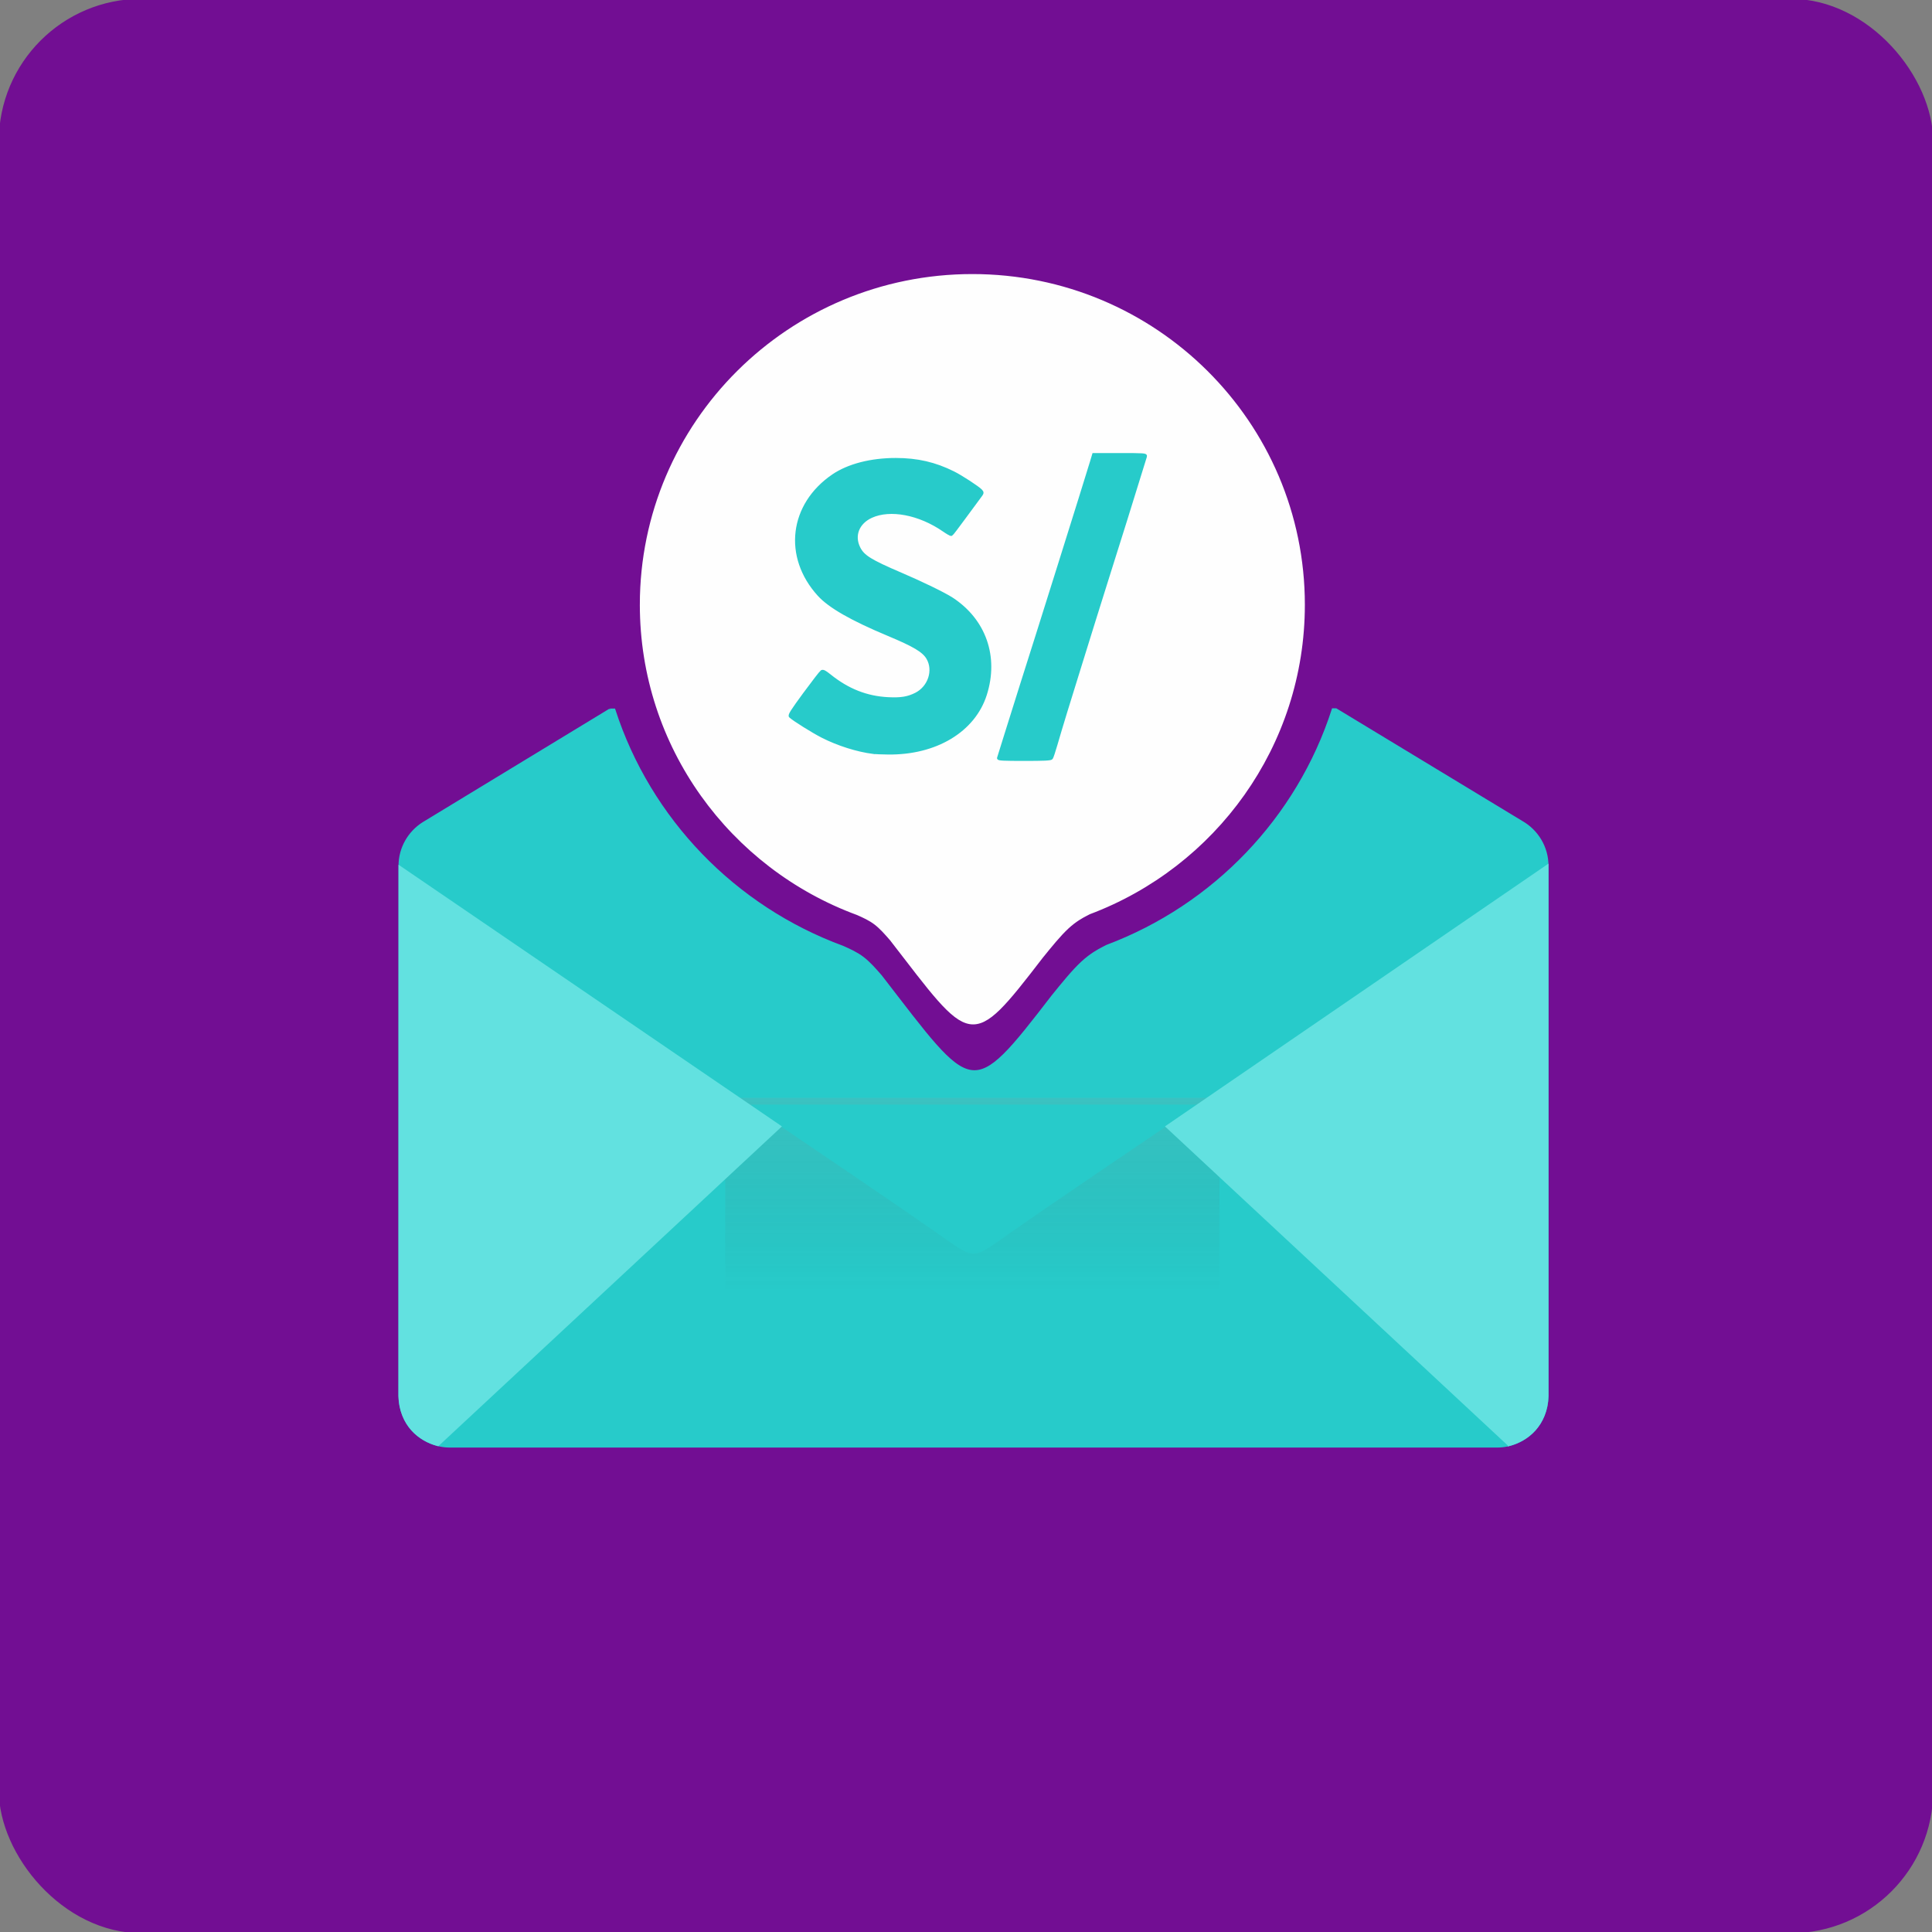
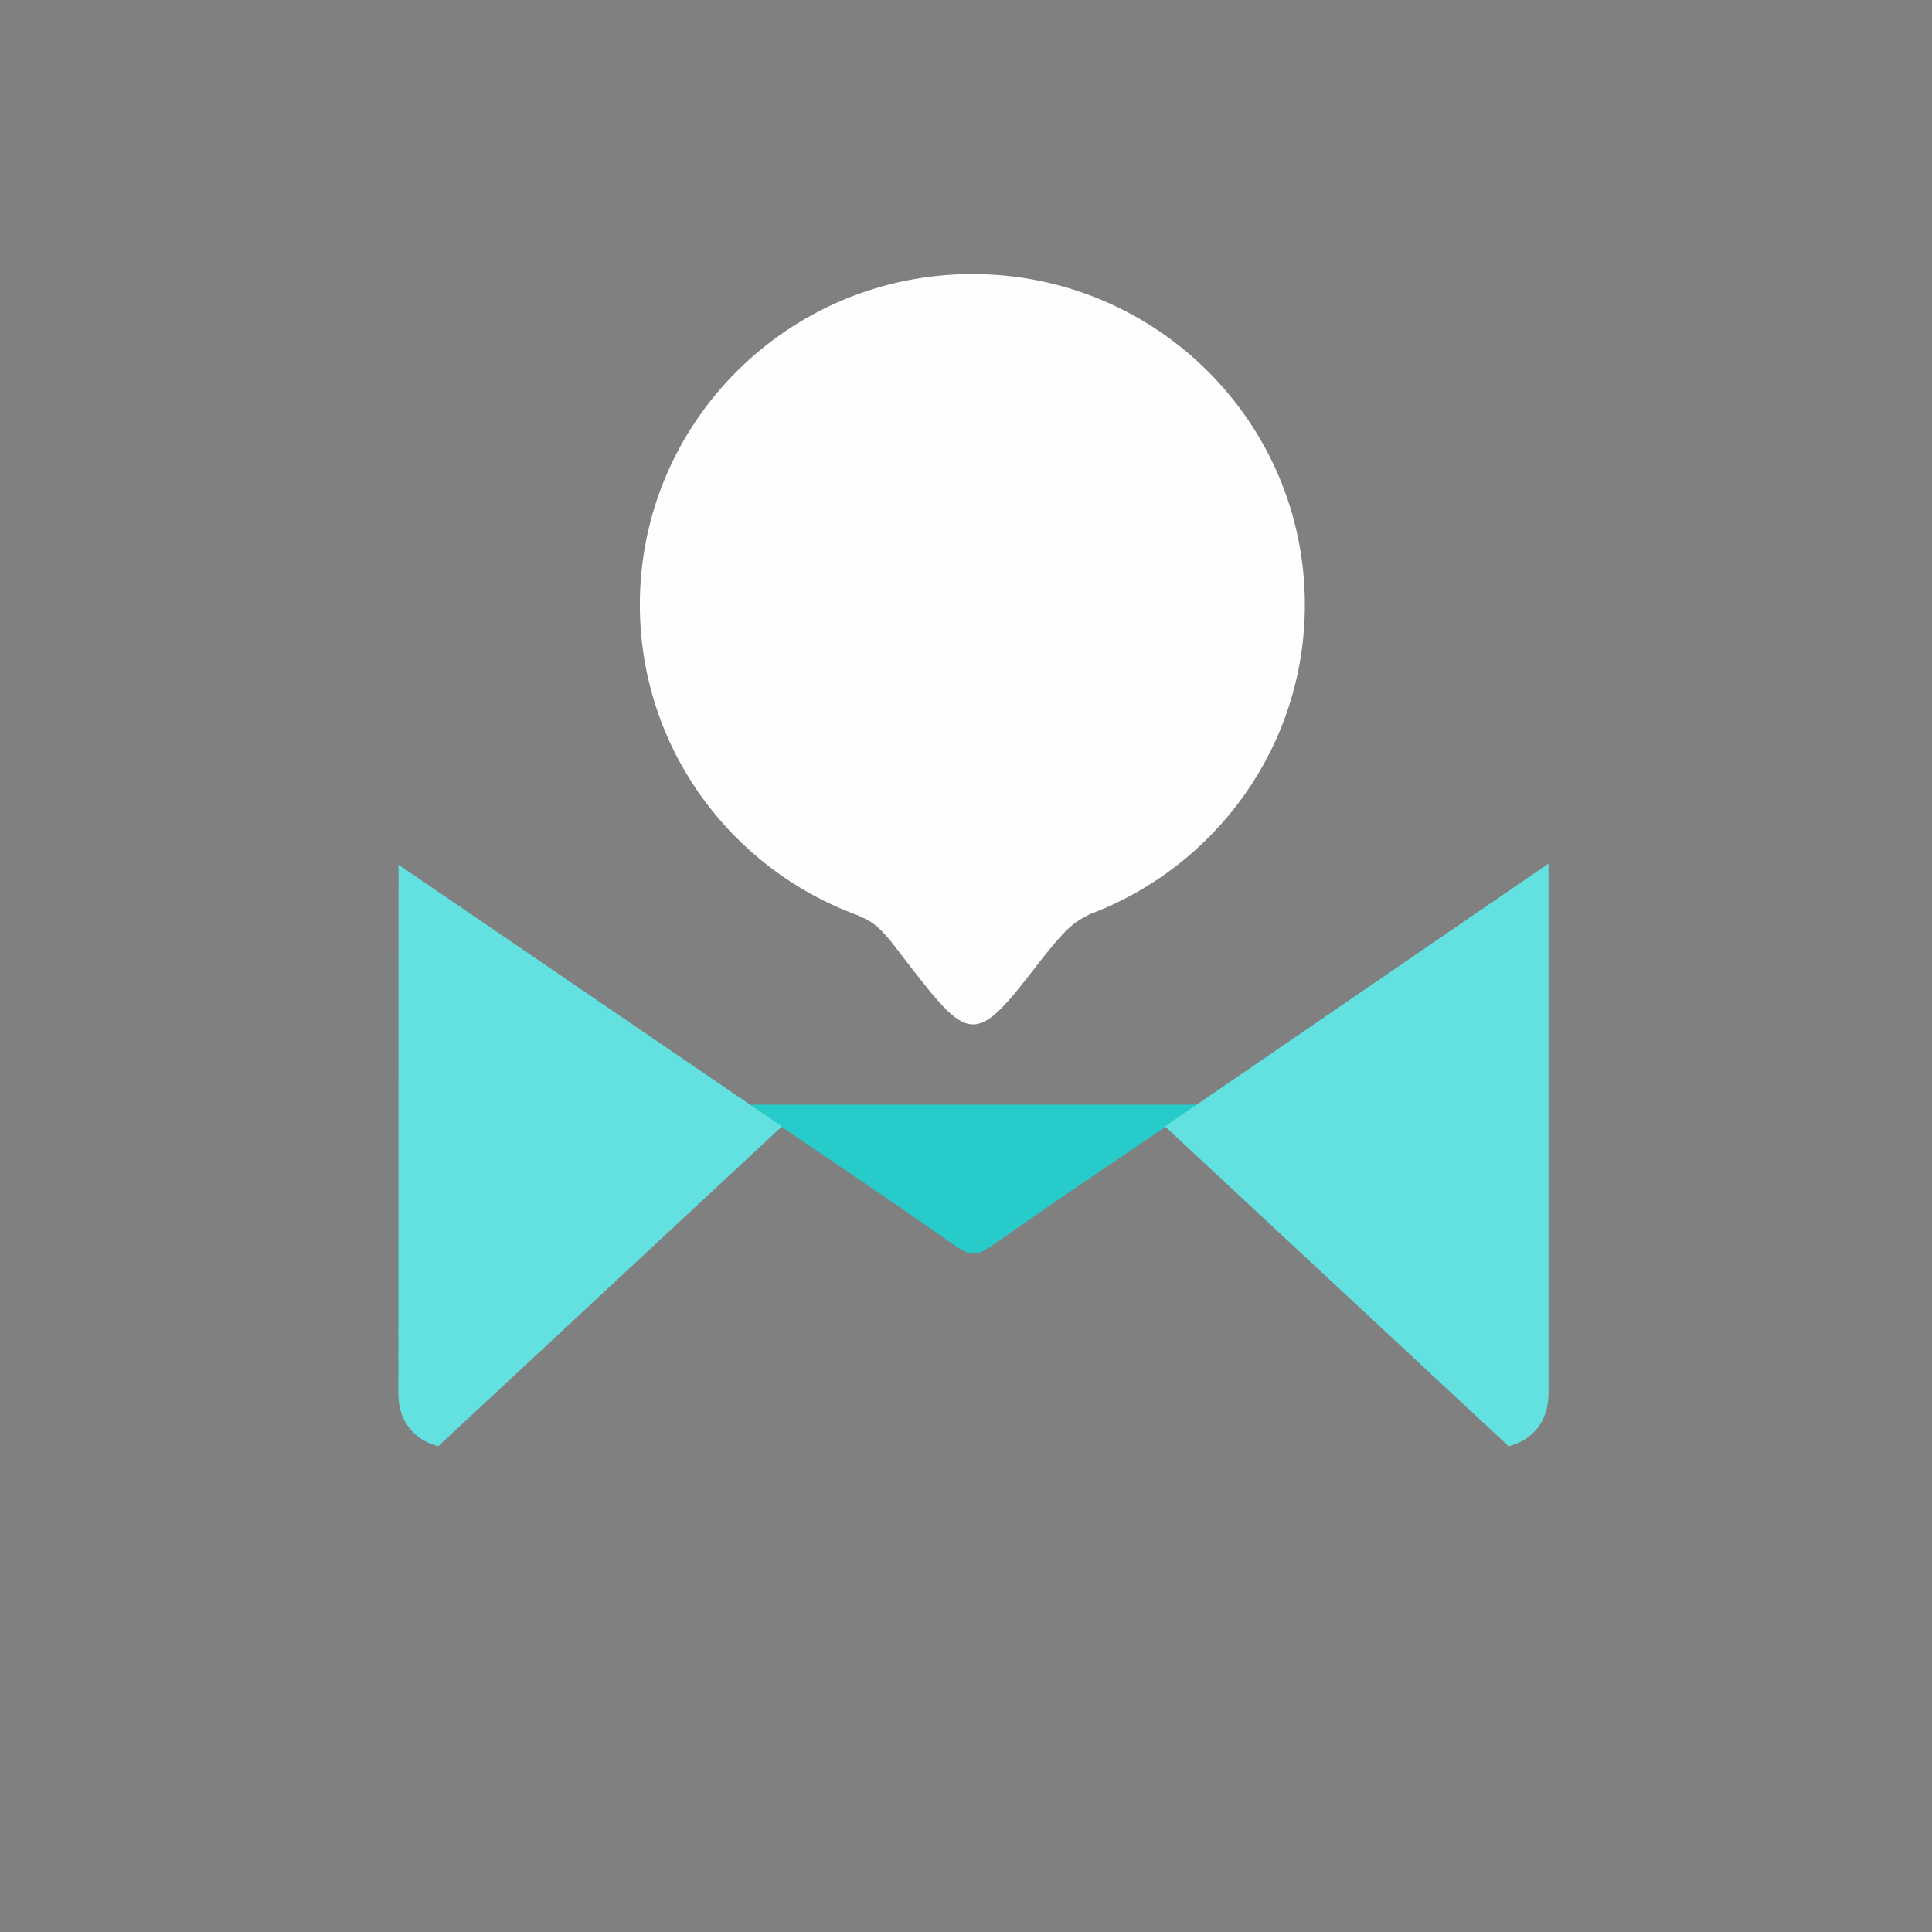
<svg xmlns="http://www.w3.org/2000/svg" width="512" height="512" viewBox="0 0 16400 16400">
  <rect x="0" y="0" width="16400" height="16400" fill="#808080" stroke="none" />
  <defs>
    <style>
    .bg { fill: #720E93; stroke: #720E93; stroke-width: 20; }
    .pin { fill: #FEFEFE; stroke: #FEFEFE; stroke-width: 20; }
    .text { fill: #27CBCA; stroke: #27CBCA; stroke-width: 26.46; }
    .envelope { fill: #27CBCA; stroke: #27CBCA; stroke-width: 20; }
    .wing { fill: #62E1E0; stroke: #62E1E0; stroke-width: 20; }
  </style>
    <linearGradient id="envelopeShadow" x1="0%" y1="0%" x2="0%" y2="100%">
      <stop offset="0%" style="stop-color:#999999;stop-opacity:0.3" />
      <stop offset="50%" style="stop-color:#666666;stop-opacity:0.15" />
      <stop offset="100%" style="stop-color:#333333;stop-opacity:0" />
    </linearGradient>
  </defs>
-   <rect class="bg" x="0" y="0" width="16400" height="16400" rx="1200" ry="1200" />
  <path class="pin" d="M5441.31 5133.54c0,-1544.81 1259.21,-2797.11 2812.54,-2797.11 1553.34,0 2812.55,1252.3 2812.55,2797.11 0,1197.04 -756.06,2218.44 -1819.18,2617.67 -0.48,0.18 -0.97,0.36 -30.41,15.77 -29.42,15.41 -87.81,46.04 -154.86,108.13 -67.04,62.1 -142.76,155.65 -218.47,249.21 -612.6,795.47 -588.29,745.73 -1280.53,-149.2 -42.91,-49.33 -85.83,-98.66 -133.18,-134.84 -47.35,-36.18 -99.14,-59.22 -150.93,-82.25 -1072.76,-394.32 -1837.53,-1420.57 -1837.53,-2624.49z" />
-   <path class="text" d="M8476.66 6434.94c2.26,-6.07 32.95,-104.41 68.2,-218.52 35.26,-114.11 91.43,-292.9 124.81,-397.31 122.09,-381.87 547.18,-1736.14 595.17,-1896.09 0,0 19.22,-64.01 19.22,-64.01 0,0 221.68,0 221.68,0 207.04,0 221.36,1.02 216.89,15.45 -4.48,14.39 -79.73,256.77 -169.27,545.2 -21.09,67.99 -81.12,258.7 -133.38,423.81 -52.26,165.11 -110.23,349.85 -128.84,410.56 -18.61,60.71 -70.53,227.57 -115.36,370.83 -100.98,322.57 -175.02,564.76 -213.23,697.51 -16.09,55.86 -33.1,106.5 -37.8,112.57 -6.46,8.32 -63.45,11.04 -230.4,11.04 -173.72,0 -220.92,-2.38 -217.69,-11.04z" />
-   <path class="text" d="M7413.52 6386.93c-137.78,-17.78 -299.79,-69.01 -433.13,-137.01 -79.76,-40.67 -243.43,-143.14 -270.87,-169.56 -9.36,-9.02 13.1,-44.64 120.44,-190.76 72.57,-98.82 138.12,-183.55 145.68,-188.28 10.47,-6.59 26.52,1.68 67.78,34.91 152.72,122.87 313.15,186.07 495.37,195.11 108.72,5.39 167.31,-4.08 235.52,-38.03 115.43,-57.52 163.46,-202.78 101.72,-307.54 -35.82,-60.78 -114.68,-107.92 -333.77,-199.51 -312.33,-130.57 -499.05,-237.31 -590.3,-337.47 -294.02,-322.69 -241.03,-764.65 121.17,-1010.95 129.05,-87.75 320.9,-137.21 531.27,-136.96 183.07,0.25 331.65,34.59 488.84,113.02 66.94,33.4 209.56,126.5 232.63,151.83 15.01,16.52 14.44,18.67 -15.01,57.04 -16.86,21.94 -75.2,101.05 -129.68,175.8 -54.47,74.73 -102.2,137.06 -106.07,138.49 -3.89,1.43 -32.45,-14.98 -63.53,-36.47 -207.03,-143.15 -455.58,-190.42 -615.81,-117.11 -115.24,52.73 -158.48,163.2 -105.35,269.23 35.91,71.65 99.15,110.75 358.37,221.61 177.9,76.07 367.03,168.14 430.58,209.66 278.03,181.6 386.53,491.49 284.31,811.99 -97.87,306.87 -421.23,500.92 -825.87,495.66 -53.7,-0.71 -109.64,-2.82 -124.29,-4.7z" />
-   <path class="envelope" d="M5177.65 6024.67l13.73 -0.01 22.08 -0.01c301,931.36 1021.24,1675.79 1939.79,2013.43 58.99,26.24 117.96,52.47 171.9,93.68 53.93,41.21 102.81,97.39 151.69,153.57 788.44,1019.32 760.76,1075.95 1458.49,169.94 86.23,-106.56 172.48,-213.12 248.83,-283.84 76.37,-70.72 142.87,-105.61 176.38,-123.15 33.53,-17.55 34.09,-17.76 34.64,-17.97 909.29,-341.46 1621.34,-1082.56 1919.63,-2007.89l21.63 0 3.87 0 1577.38 955.31c129.31,73.78 217,213.15 217,372.06l0 4500.2c0,235.34 -192.31,427.88 -427.36,427.88l-8887.14 0c-235.05,0 -427.36,-192.54 -427.36,-427.88l0 -4500.2c0,-151.4 79.61,-285.08 198.96,-361.18l1.17 -0.73c4.55,-2.88 9.14,-5.69 13.81,-8.4l1570.88 -954.81z" />
-   <rect x="6156.11" y="9318.44" width="4195.49" height="1643.99" fill="url(#envelopeShadow)" opacity="0.6" />
  <path class="envelope" d="M6388.16 9386.67l3751.19 0c-559.79,381.14 -1129.39,760.5 -1682.51,1149.86 -179.2,126.14 -206.66,126.47 -386.16,0.17 -553.39,-389.43 -1122.55,-768.78 -1682.52,-1150.03z" />
  <path class="wing" d="M3717.56 12265.6l2904.06 -2702.91 -3228.79 -2203.61 -1.13 4490.91c9.71,249.3 167.25,373.89 325.86,415.61z" />
  <path class="wing" d="M12808.83 12265.6l-2904.07 -2702.91 3229.93 -2212.9 0 4500.2c-9.71,249.3 -167.25,373.89 -325.86,415.61z" />
</svg>